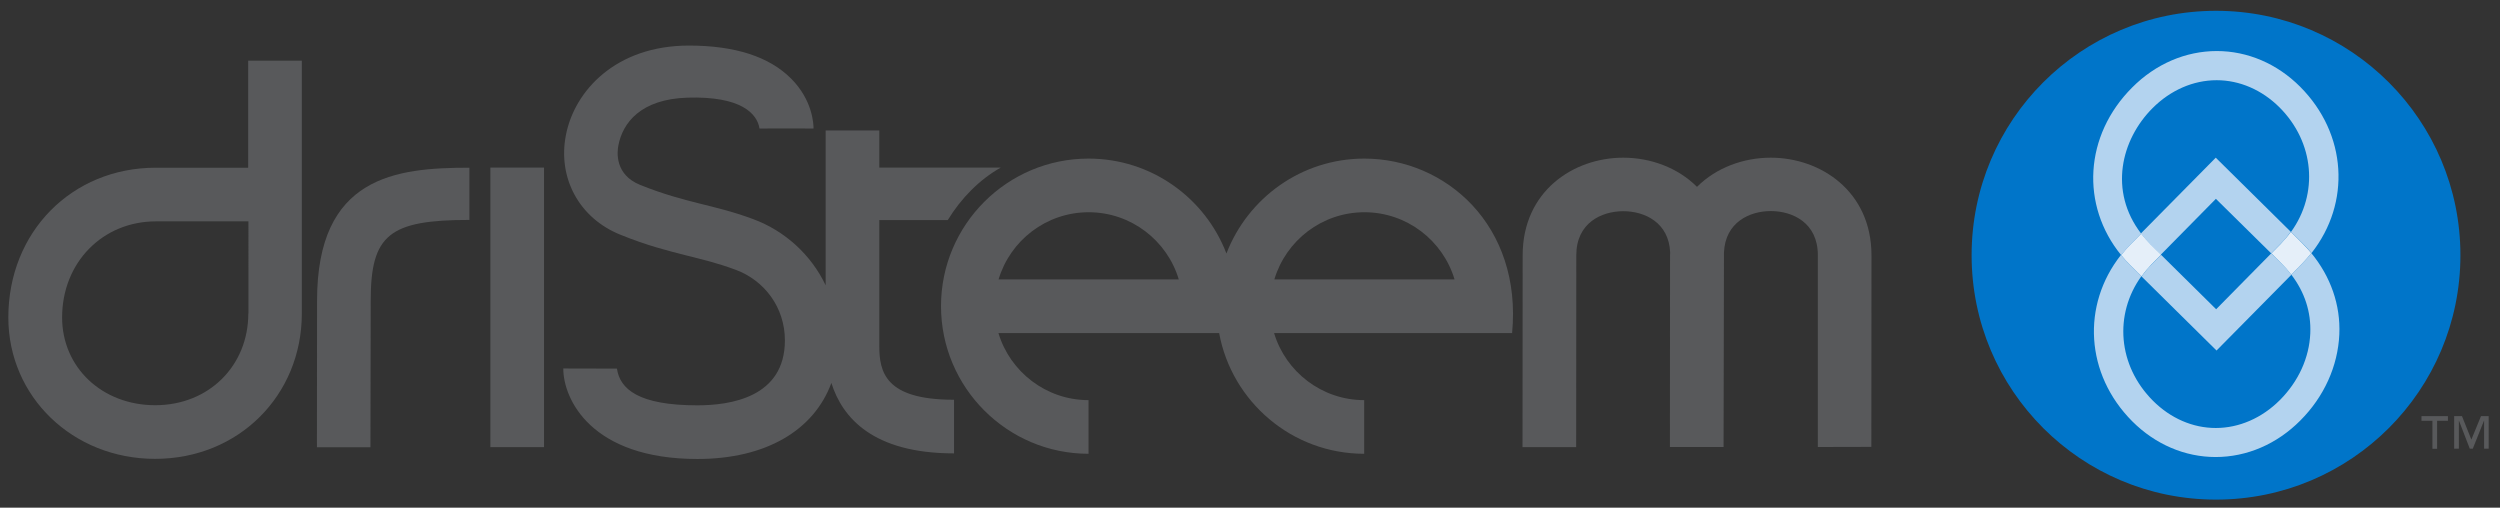
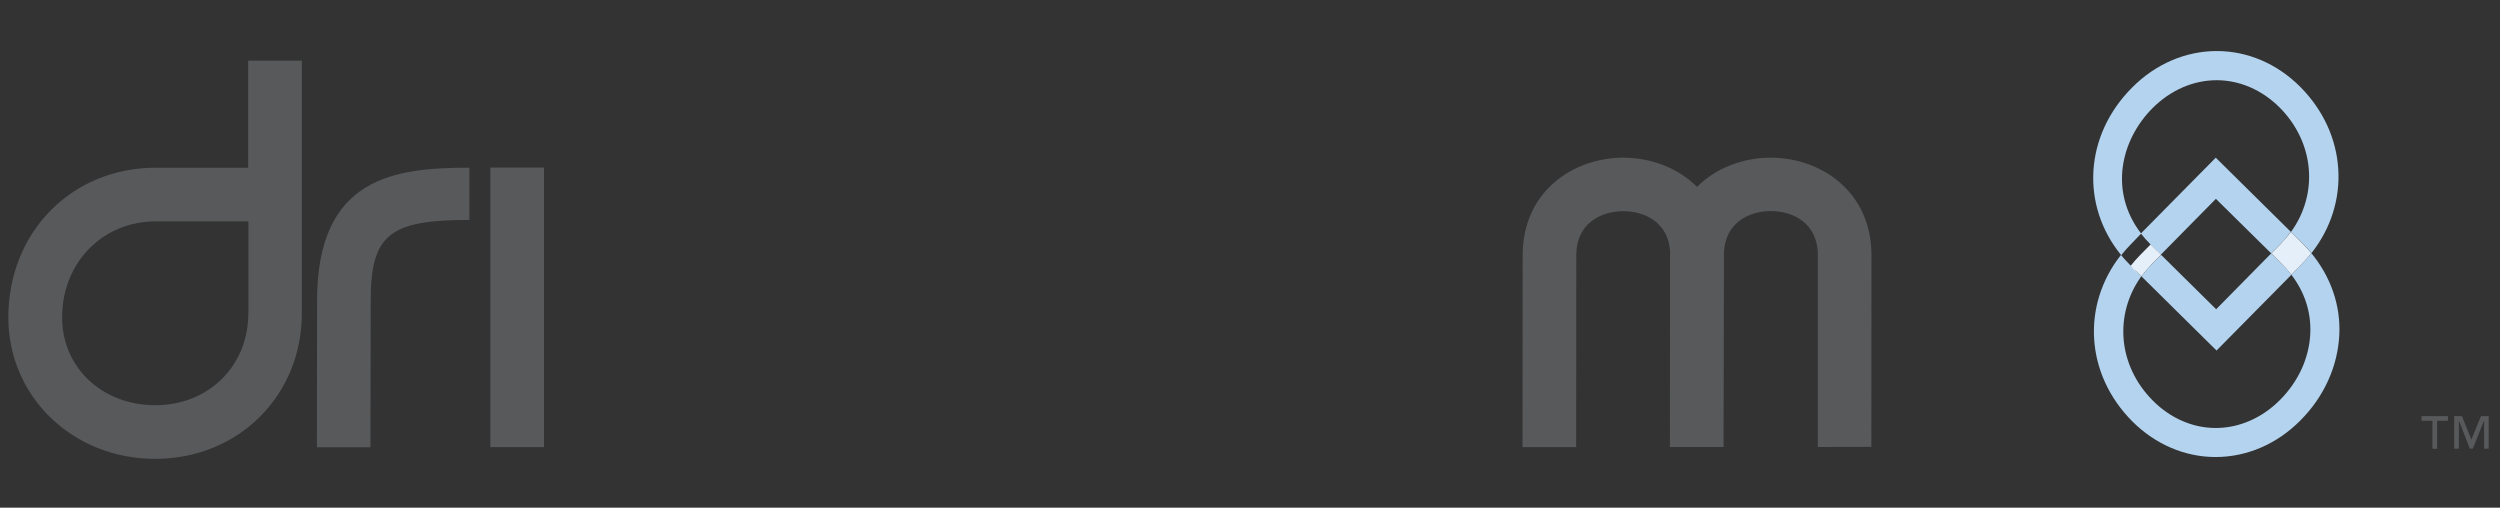
<svg xmlns="http://www.w3.org/2000/svg" version="1.1" id="Layer_1" x="0px" y="0px" viewBox="0 0 1920 389.9" style="enable-background:new 0 0 1920 389.9;" xml:space="preserve">
  <rect x="0" y="0" width="1920" height="389.9" fill="#333333" stroke="none" />
  <style type="text/css">
	.st0{fill:#0075C9;}
	.st1{fill:#B3D3EF;}
	.st2{fill:#E5EFF9;}
	.st3{fill:#58595B;}
</style>
  <g>
-     <path class="st0" d="M1889.6,196c0,103.7-84,187.7-187.7,187.7s-187.7-84-187.7-187.7c0-103.7,84-187.7,187.7-187.7   S1889.6,92.4,1889.6,196" />
    <path class="st1" d="M1744.3,194.6l7.3-7.4c2.9-2.9,5.4-6,7.7-9.2c-16.3-16.1-49.6-49-49.6-49l-8-7.9l-57.5,58.2   c2.2,2.8,4.6,5.6,7.3,8.3c0.2,0.2,3.3,3.3,8,8l42.3-42.9C1713.1,163.8,1733.2,183.6,1744.3,194.6" />
    <path class="st1" d="M1775.1,194.4c-2.3,2.9-4.8,5.8-7.5,8.5l-7.9,8c10.3,13.4,15.3,28.8,14.6,45.1c-0.8,18.8-9.1,37-23.4,51.3   c-13.8,13.8-31.3,21.4-49.2,21.4c-17.6,0-34.7-7.4-48.2-20.9c-27-27-30.1-66.3-8.9-95.7c-5.2-5.1-8.7-8.6-8.8-8.7   c-2.5-2.5-4.8-5-6.9-7.6c-30.4,38.5-27.4,91.6,8.7,127.8c17.7,17.7,40.4,27.4,64,27.4c23.9,0,47-9.9,65-28   c18.3-18.3,28.9-41.8,30-66.2C1797.6,234.3,1790,212.5,1775.1,194.4" />
    <path class="st1" d="M1744.3,194.6l-42.3,42.9c-11.1-11-31.2-30.8-42.3-41.8l-7.3,7.4c-2.9,2.9-5.4,6-7.7,9.2   c16.3,16.1,49.6,49,49.6,49l8,7.9l57.5-58.2c-2.2-2.9-4.6-5.6-7.3-8.3C1752.2,202.4,1749.1,199.3,1744.3,194.6" />
-     <path class="st2" d="M1644.7,212.2c2.3-3.2,4.9-6.3,7.7-9.2l7.3-7.4c-4.7-4.7-7.9-7.8-8-7.9c-2.7-2.7-5.1-5.5-7.3-8.3l-7.9,8   c-2.7,2.7-5.2,5.6-7.5,8.5c2.2,2.6,4.4,5.2,6.9,7.6C1636,203.7,1639.5,207.1,1644.7,212.2" />
+     <path class="st2" d="M1644.7,212.2c2.3-3.2,4.9-6.3,7.7-9.2l7.3-7.4c-4.7-4.7-7.9-7.8-8-7.9l-7.9,8   c-2.7,2.7-5.2,5.6-7.5,8.5c2.2,2.6,4.4,5.2,6.9,7.6C1636,203.7,1639.5,207.1,1644.7,212.2" />
    <path class="st2" d="M1759.4,178c-2.3,3.2-4.9,6.2-7.7,9.2l-7.3,7.4c4.7,4.7,7.9,7.8,8,8c2.7,2.7,5.1,5.5,7.3,8.3l7.9-8   c2.7-2.8,5.2-5.6,7.5-8.5c-2.2-2.6-4.5-5.2-6.9-7.6C1768,186.6,1764.6,183.2,1759.4,178" />
    <path class="st1" d="M1644.4,179.4c-25-32.6-15.5-72.1,8.8-96.4c13.8-13.8,31.3-21.4,49.2-21.4c17.6,0,34.7,7.4,48.2,20.8   c27,27,30.1,66.4,8.9,95.7c5.2,5.1,8.7,8.6,8.8,8.7c2.4,2.5,4.8,5,6.9,7.6c30.4-38.5,27.4-91.6-8.7-127.8   c-17.7-17.7-40.4-27.4-64-27.4c-23.9,0-47,9.9-65,28c-36.8,36.8-39.7,90.5-8.4,128.8c2.3-2.9,4.8-5.8,7.5-8.5L1644.4,179.4z" />
  </g>
  <g>
    <path class="st3" d="M190.7,128.8h-71c-64.6,0-113.3,49.4-113.3,115c0,60.9,49.5,108.6,112.7,108.6c64.3,0,112.7-48.9,112.7-111.6   V46.6h-41.2V128.8z M190.7,240.8c0,39.9-30.1,70.4-71.5,70.4c-40.8,0-71.5-29-71.5-67.4c0-42.1,31-73.8,72.1-73.8h71V240.8z" />
-     <path class="st3" d="M675.3,265.6V169h52.6c10.2-16.7,24.3-31.1,40.7-40.3h-93.3v-28.5h-41.2v118.9c-11.1-23.3-31.1-41.7-55.6-50.8   c-16.5-6.1-28.7-8.8-40.9-11.9c-14.3-3.6-27.8-7.1-46-14.4c-19.5-7.9-17.7-25.2-16.7-30.3c3.4-17.6,17.3-35.5,52.9-36.7   c41.5-1.3,53.7,12.3,55.5,23.7c-0.1-0.1,41.5,0,41.5,0c0-3.4-0.7-21.8-17.2-38.3c-16.8-16.9-43.2-25.4-78.5-25.4   c-56,0-87.9,34.6-94.5,68.8c-6.4,33,10.3,63.7,41.7,76.4c20.7,8.4,36.3,12.3,51.3,16.1c11.3,2.9,22.6,5.4,37.4,10.9   c22.1,8.2,37.8,28.9,37.8,54.2c0,43.9-42.1,49.9-67.3,49.9c-45.1,0-59.4-12.5-61.7-28.2c-0.7,0-41.2-0.1-41.2-0.1   c0,23.6,21.5,69.5,103,69.5c52.6,0,89.5-22,102.9-58.4c8.4,26.8,32.1,54.1,94.2,54.1v-40.2v-1c-0.2,0-0.5,0-0.7,0   C679.7,306.9,675.3,285.6,675.3,265.6" />
    <rect x="376.6" y="128.7" class="st3" width="41.2" height="214.7" />
-     <path class="st3" d="M1047.8,121.8c-48.3,0-89.5,30.3-105.9,72.9c-16.3-42.6-57.6-72.9-105.9-72.9c-62.5,0-113.3,50.8-113.3,113.3   c0,62.5,50.8,113.4,113.3,113.4v-41.2c-32.6,0-60.3-21.8-69.2-51.5h169.5c9.7,52.7,56,92.7,111.4,92.7v-41.2   c-32.6,0-60.3-21.8-69.2-51.5h182.8C1169.1,173.1,1110.3,121.8,1047.8,121.8 M766.9,214.6c8.9-29.8,36.5-51.6,69.2-51.6   c32.6,0,60.3,21.8,69.2,51.6H766.9z M978.7,214.6c8.9-29.8,36.5-51.6,69.2-51.6c32.6,0,60.3,21.8,69.2,51.6H978.7z" />
    <path class="st3" d="M243.5,230.9l-0.1,112.6l41.1,0l0.2-112.6c0-50.6,14.2-62,75.8-62v-40.1C303.9,128.8,243.5,135.4,243.5,230.9" />
    <path class="st3" d="M1359.9,121.1c-20.8,0-41.8,7.6-56.6,22.4c-14.8-14.8-35.8-22.4-56.6-22.4c-38.4,0-77.3,25.8-77.3,75   l-0.1,147.3l41.2,0l0.1-147.4c0-24.9,19.5-33.8,36.1-33.8c16.2,0,35.1,8.5,36,31.9c0,0.6-0.1,1.2-0.1,1.9l-0.1,147.3v0v0l20.6,0   l20.6,0l0.3-147.4c0-0.6,0-1.2,0-1.8c0.9-23.5,19.8-32,36-32c16.6,0,36.1,8.9,36.1,33.8v147.4l41.1-0.1l0.1-147.3   C1437.2,146.9,1398.3,121.1,1359.9,121.1" />
  </g>
  <path class="st3" d="M1880,323.2h-8.3v21.5h-3.6v-21.5h-8.4v-3.6h20.3V323.2z M1911.4,344.6h-3.6v-21.5h-0.1l-8.6,21.5h-2.3  l-8.3-21.5h-0.1v21.5h-3.6v-25h6l7.2,18l7.4-18h5.9V344.6z" />
</svg>